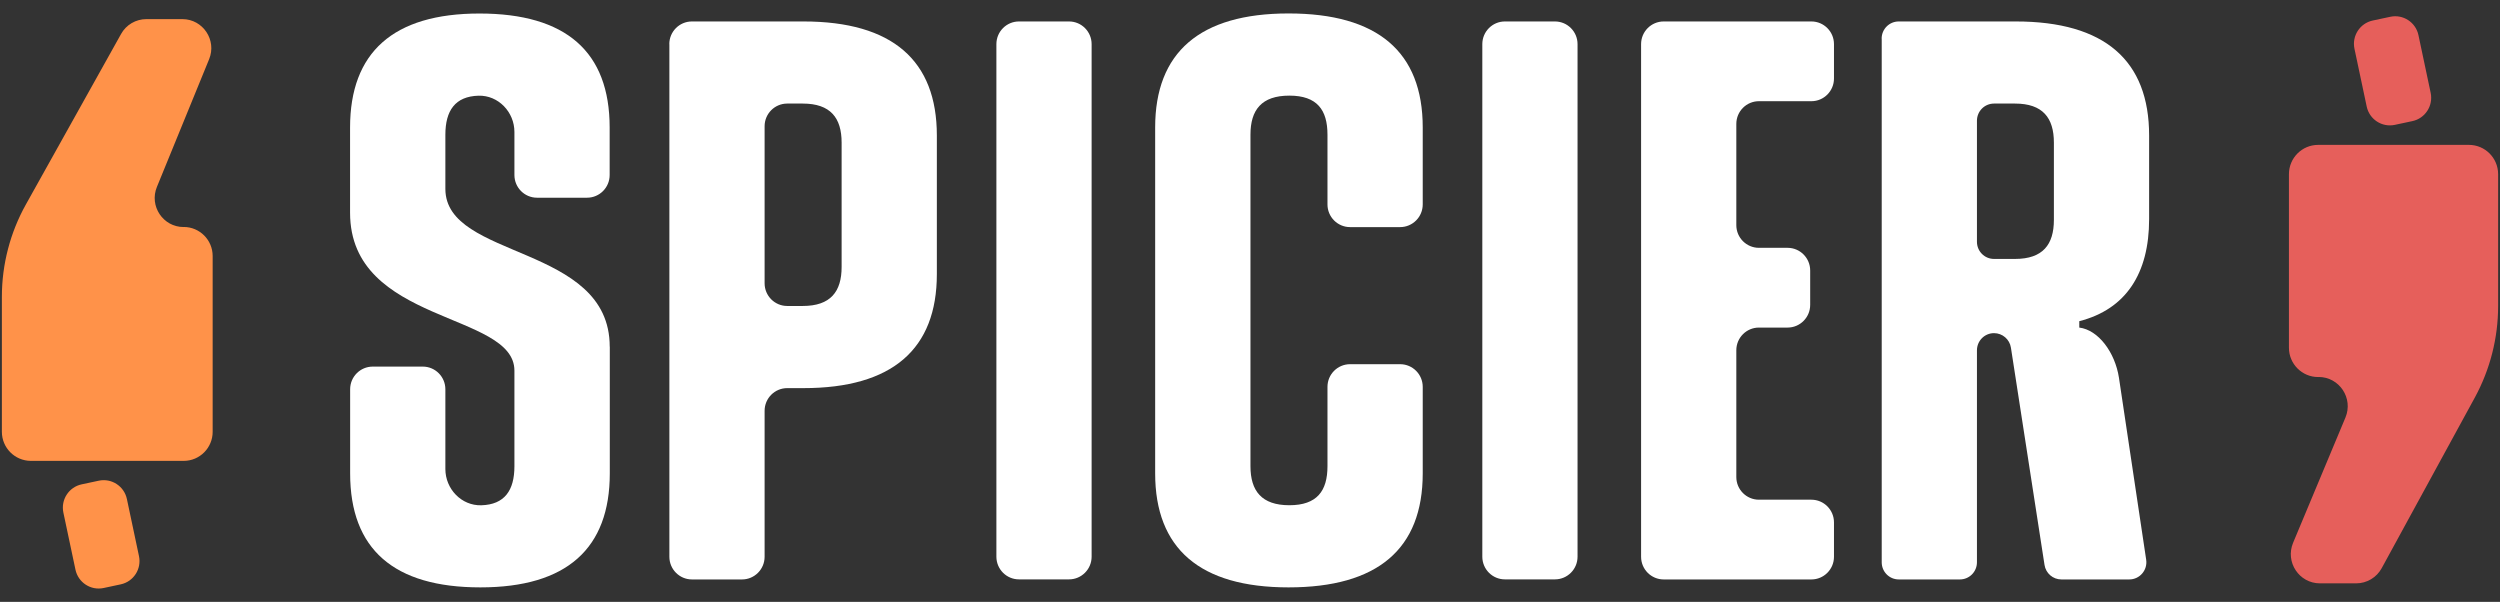
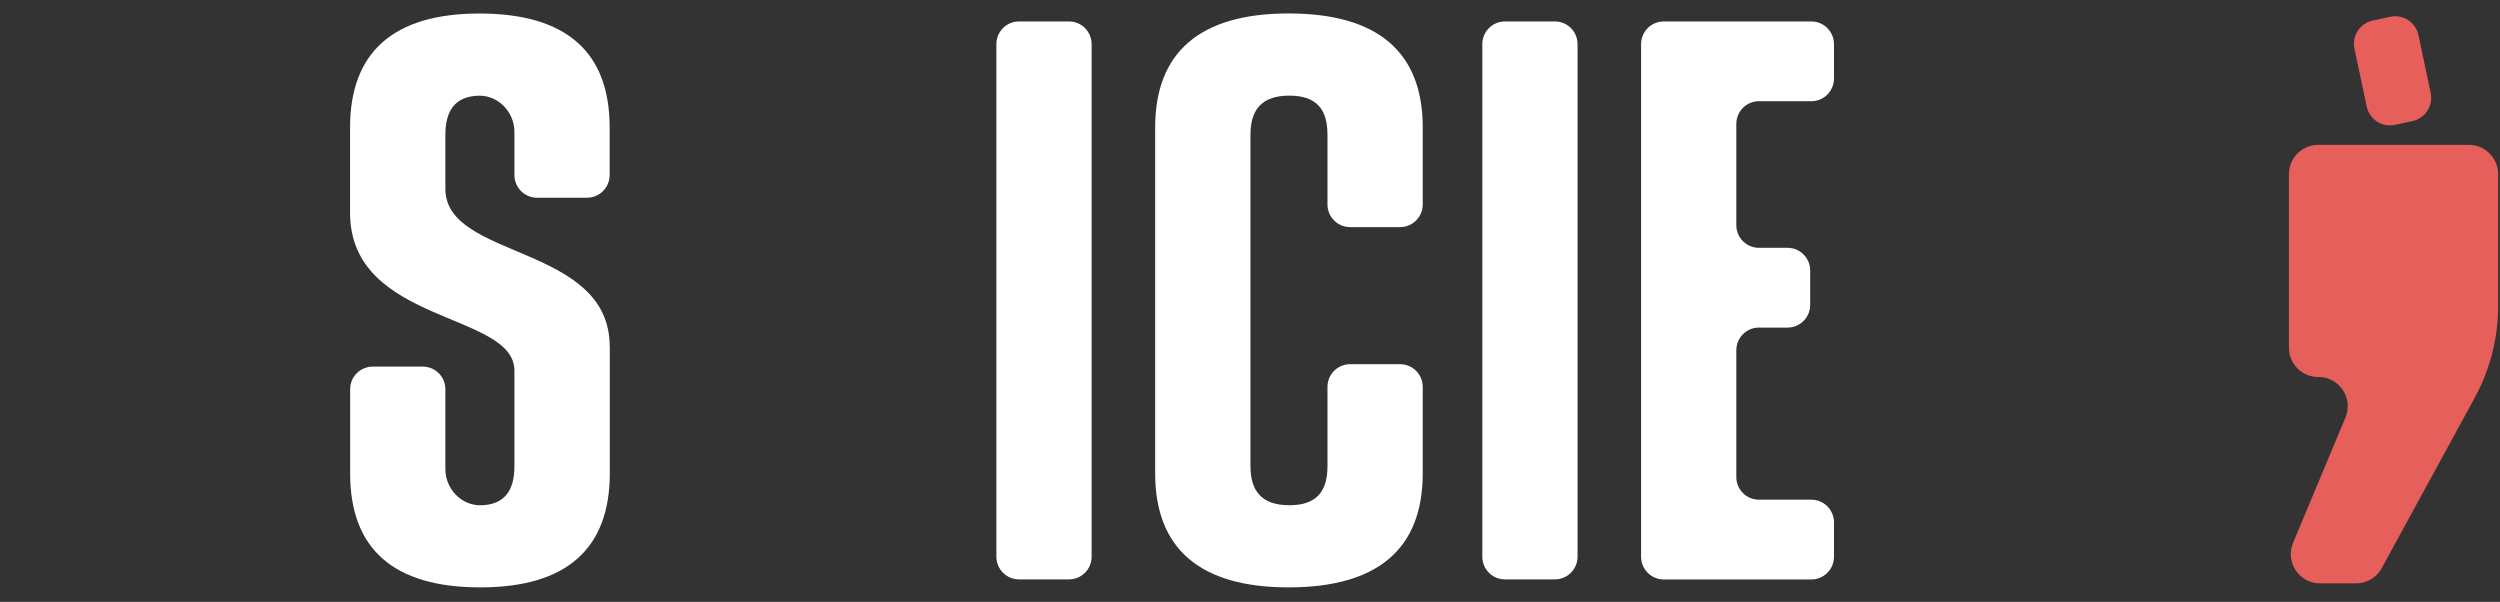
<svg xmlns="http://www.w3.org/2000/svg" width="108" height="26" viewBox="0 0 108 26" fill="none">
  <rect x="0" y="0" width="108" height="26" fill="#333333" stroke="none" />
  <g clip-path="url(#clip0_634_3957)">
-     <path d="M4.267 20.766L3.527 20.924C2.974 21.042 2.62 21.588 2.738 22.144L3.26 24.61C3.378 25.165 3.922 25.52 4.476 25.402L5.215 25.244C5.769 25.126 6.122 24.58 6.004 24.024L5.482 21.558C5.365 21.003 4.82 20.648 4.267 20.766Z" fill="#FF9249" />
-     <path d="M7.936 9.805C8.626 9.805 9.187 10.366 9.187 11.061V18.654C9.187 19.346 8.628 19.91 7.936 19.91H1.332C0.64 19.907 0.081 19.346 0.081 18.654V12.823C0.081 11.424 0.44 10.046 1.121 8.828L5.232 1.465C5.452 1.07 5.869 0.826 6.324 0.826H7.878C8.767 0.826 9.373 1.733 9.034 2.558L6.778 8.076C6.439 8.901 7.045 9.808 7.933 9.808H7.936V9.805Z" fill="#FF9249" />
    <path d="M103.261 0.725L102.502 0.887C101.948 1.005 101.595 1.552 101.713 2.107L102.241 4.601C102.358 5.157 102.902 5.512 103.456 5.394L104.215 5.232C104.769 5.114 105.122 4.567 105.005 4.011L104.477 1.518C104.359 0.962 103.815 0.607 103.261 0.725Z" fill="#E65F5B" />
    <path d="M100.162 16.288H100.142C99.447 16.288 98.882 15.721 98.882 15.023V7.523C98.882 6.826 99.447 6.259 100.142 6.259H106.659C107.354 6.259 107.919 6.826 107.919 7.523V13.224C107.919 14.605 107.571 15.965 106.911 17.177L102.89 24.544C102.67 24.948 102.247 25.201 101.786 25.201H100.223C99.322 25.201 98.714 24.282 99.062 23.448L101.323 18.038C101.671 17.206 101.063 16.285 100.162 16.285V16.288Z" fill="#E65F5B" />
    <path d="M26.343 14.977V20.451C26.343 23.689 24.493 25.375 20.752 25.375C17.011 25.375 15.126 23.724 15.126 20.451V16.817C15.126 16.276 15.563 15.837 16.102 15.837H18.265C18.803 15.837 19.24 16.276 19.24 16.817V20.262C19.24 21.122 19.935 21.852 20.792 21.828C21.8 21.799 22.223 21.183 22.223 20.142V16.012C22.223 13.465 15.123 14.014 15.123 9.192V5.509C15.123 2.273 16.976 0.584 20.714 0.584C24.452 0.584 26.337 2.235 26.337 5.509V7.561C26.337 8.102 25.9 8.541 25.361 8.541H23.198C22.66 8.541 22.223 8.102 22.223 7.561V5.701C22.223 4.84 21.528 4.11 20.671 4.134C19.663 4.163 19.24 4.779 19.24 5.82V8.16C19.24 11.224 26.34 10.535 26.34 14.977H26.343Z" fill="white" />
-     <path d="M28.914 1.907C28.914 1.366 29.351 0.927 29.89 0.927H34.711C38.553 0.927 40.472 2.613 40.472 5.852V11.843C40.472 15.079 38.553 16.767 34.711 16.767H34.007C33.468 16.767 33.031 17.206 33.031 17.747V24.052C33.031 24.593 32.594 25.032 32.055 25.032H29.892C29.354 25.032 28.917 24.593 28.917 24.052V1.907H28.914ZM33.031 5.453V12.238C33.031 12.779 33.468 13.218 34.007 13.218H34.679C35.88 13.218 36.358 12.599 36.358 11.532V6.16C36.358 5.093 35.877 4.474 34.679 4.474H34.007C33.468 4.474 33.031 4.913 33.031 5.453Z" fill="white" />
    <path d="M44.019 0.927H46.182C46.721 0.927 47.158 1.366 47.158 1.907V24.049C47.158 24.59 46.721 25.029 46.182 25.029H44.019C43.481 25.029 43.044 24.59 43.044 24.049V1.907C43.044 1.366 43.481 0.927 44.019 0.927Z" fill="white" />
    <path d="M60.486 9.811H58.323C57.784 9.811 57.347 9.372 57.347 8.831V5.817C57.347 4.75 56.901 4.131 55.7 4.131C54.498 4.131 54.02 4.75 54.02 5.817V20.14C54.02 21.206 54.501 21.826 55.7 21.826C56.898 21.826 57.347 21.206 57.347 20.14V16.712C57.347 16.172 57.784 15.733 58.323 15.733H60.486C61.024 15.733 61.462 16.172 61.462 16.712V20.451C61.462 23.724 59.507 25.375 55.665 25.375C51.823 25.375 49.903 23.689 49.903 20.451V5.506C49.903 2.27 51.823 0.581 55.665 0.581C59.507 0.581 61.462 2.233 61.462 5.506V8.831C61.462 9.372 61.024 9.811 60.486 9.811Z" fill="white" />
    <path d="M65.011 0.927H67.174C67.713 0.927 68.15 1.366 68.15 1.907V24.049C68.15 24.59 67.713 25.029 67.174 25.029H65.011C64.473 25.029 64.036 24.59 64.036 24.049V1.907C64.036 1.366 64.473 0.927 65.011 0.927Z" fill="white" />
    <path d="M71.871 0.927H78.252C78.791 0.927 79.228 1.366 79.228 1.907V3.392C79.228 3.933 78.791 4.372 78.252 4.372H75.985C75.447 4.372 75.009 4.811 75.009 5.352V9.727C75.009 10.267 75.447 10.706 75.985 10.706H77.224C77.763 10.706 78.2 11.145 78.2 11.686V13.171C78.2 13.712 77.763 14.151 77.224 14.151H75.985C75.447 14.151 75.009 14.59 75.009 15.131V20.608C75.009 21.148 75.447 21.587 75.985 21.587H78.252C78.791 21.587 79.228 22.026 79.228 22.567V24.052C79.228 24.593 78.791 25.032 78.252 25.032H71.871C71.332 25.032 70.895 24.593 70.895 24.052V1.907C70.895 1.366 71.332 0.927 71.871 0.927Z" fill="white" />
-     <path d="M81.287 1.669C81.287 1.259 81.617 0.927 82.025 0.927H87.08C90.923 0.927 92.842 2.613 92.842 5.852V9.468C92.842 11.808 91.846 13.358 89.825 13.875V14.151C90.648 14.253 91.369 15.218 91.539 16.32L92.715 24.18C92.781 24.628 92.437 25.032 91.985 25.032H89.052C88.687 25.032 88.378 24.765 88.323 24.404L86.872 15.02C86.817 14.66 86.507 14.392 86.142 14.392C85.734 14.392 85.404 14.724 85.404 15.134V24.291C85.404 24.701 85.074 25.032 84.666 25.032H82.028C81.62 25.032 81.29 24.701 81.29 24.291V1.669H81.287ZM85.404 5.215V10.445C85.404 10.855 85.734 11.186 86.142 11.186H87.049C88.25 11.186 88.728 10.567 88.728 9.5V6.16C88.728 5.093 88.247 4.474 87.049 4.474H86.142C85.734 4.474 85.404 4.805 85.404 5.215Z" fill="white" />
  </g>
  <defs>
    <clipPath id="clip0_634_3957">
      <rect width="108" height="25" fill="white" transform="translate(0 0.5)" />
    </clipPath>
  </defs>
</svg>